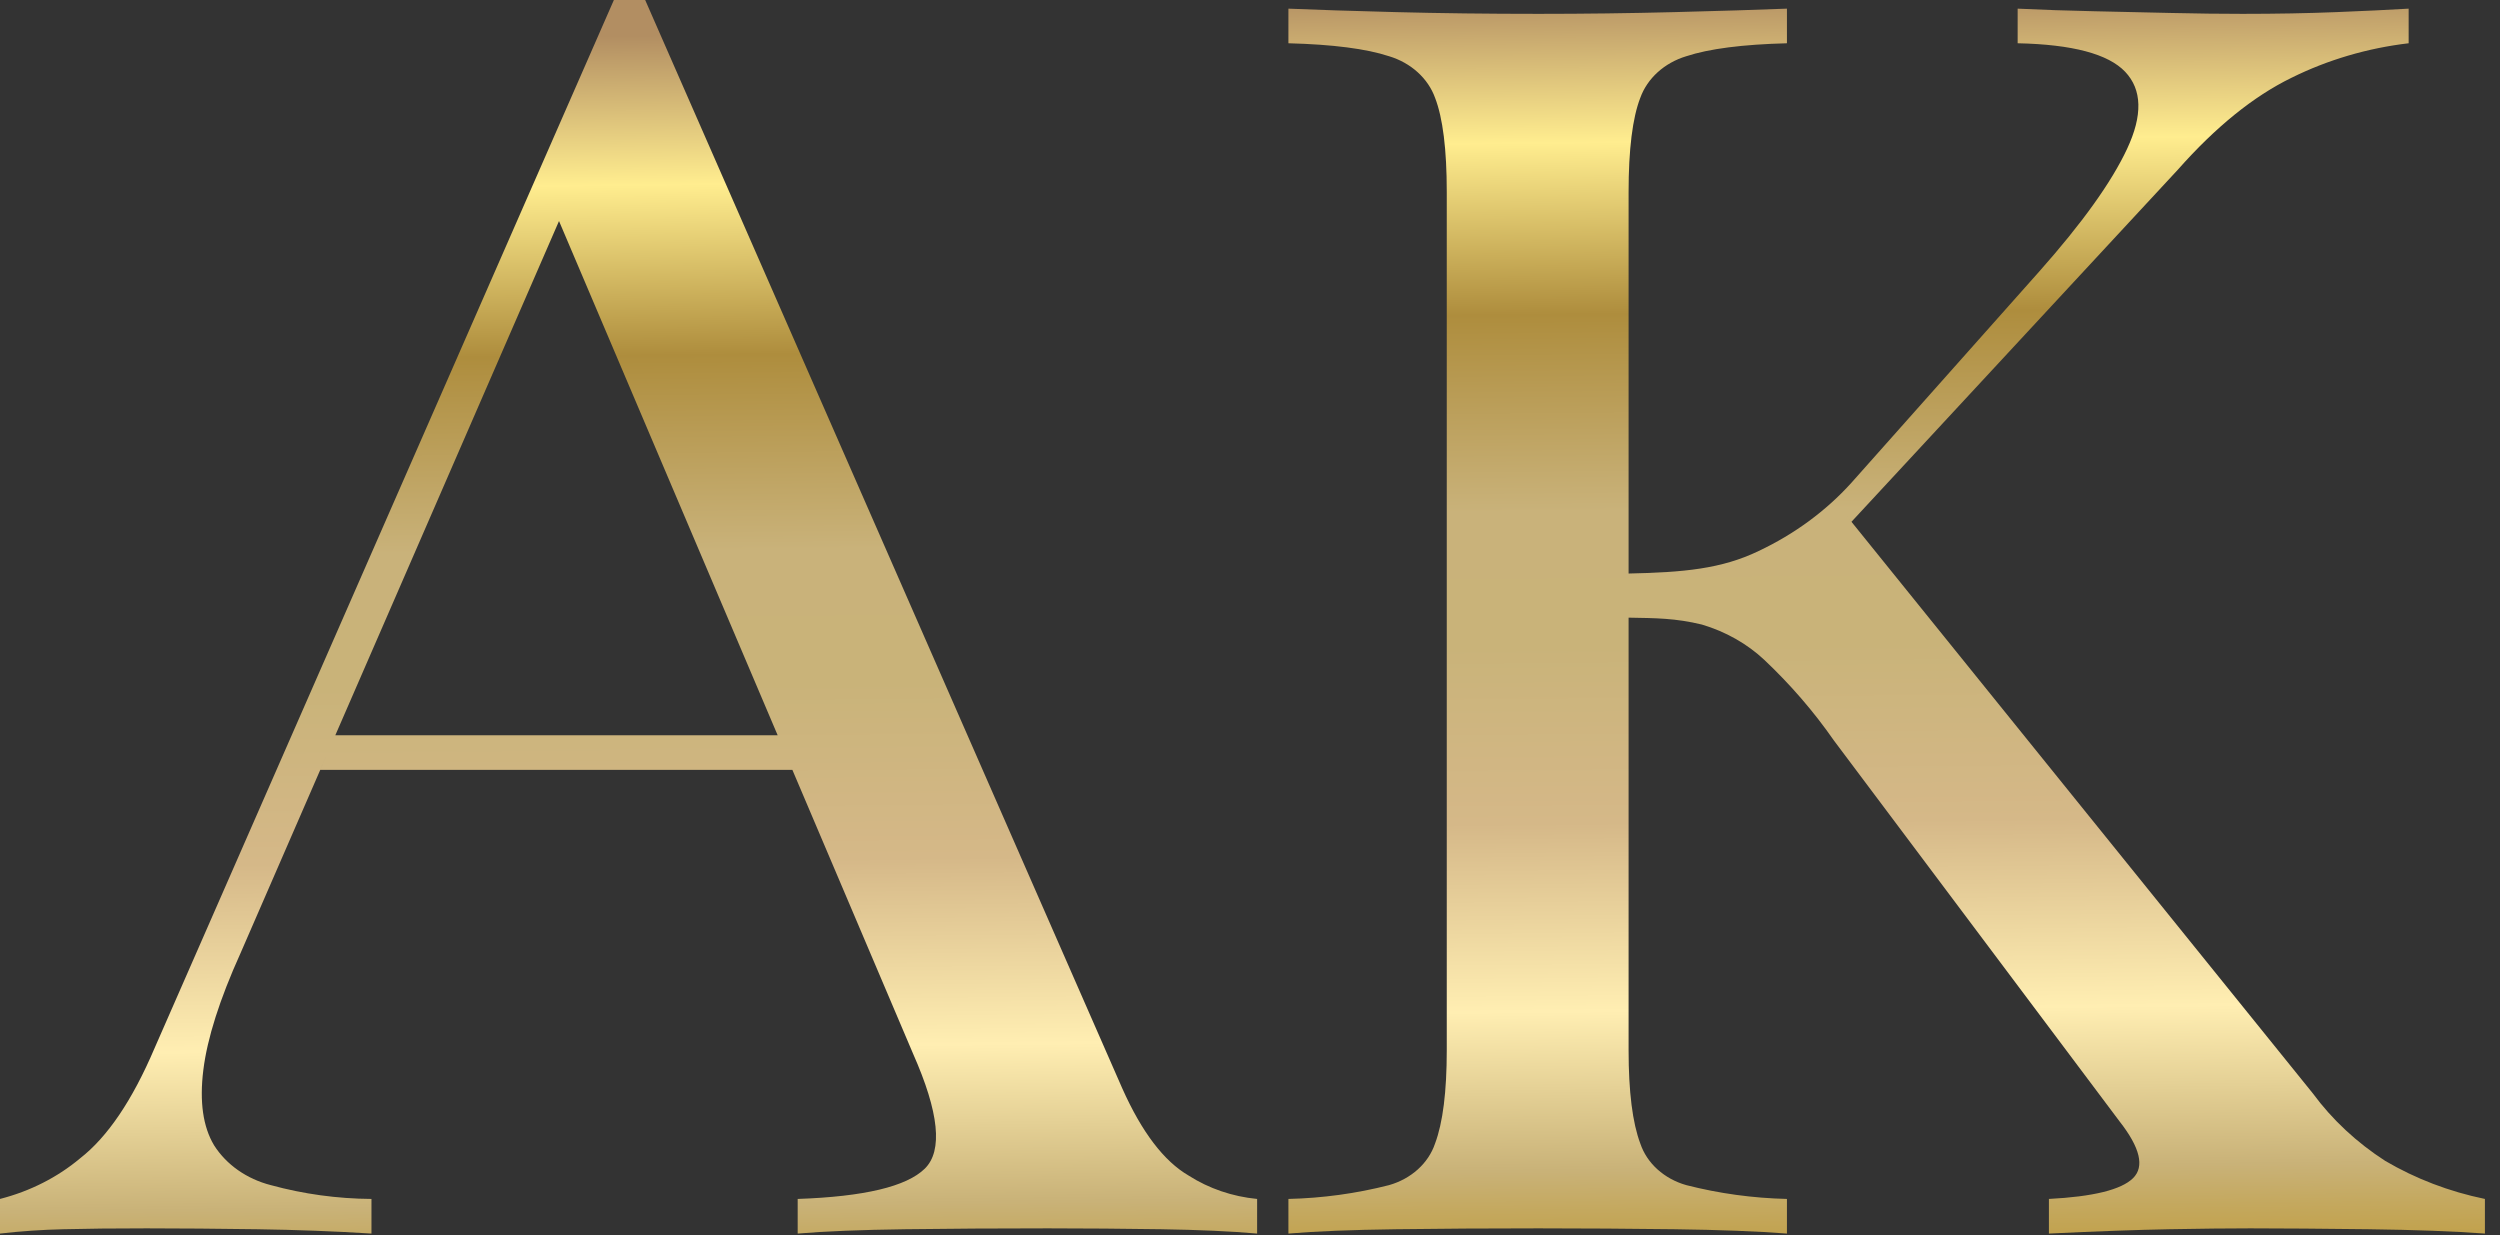
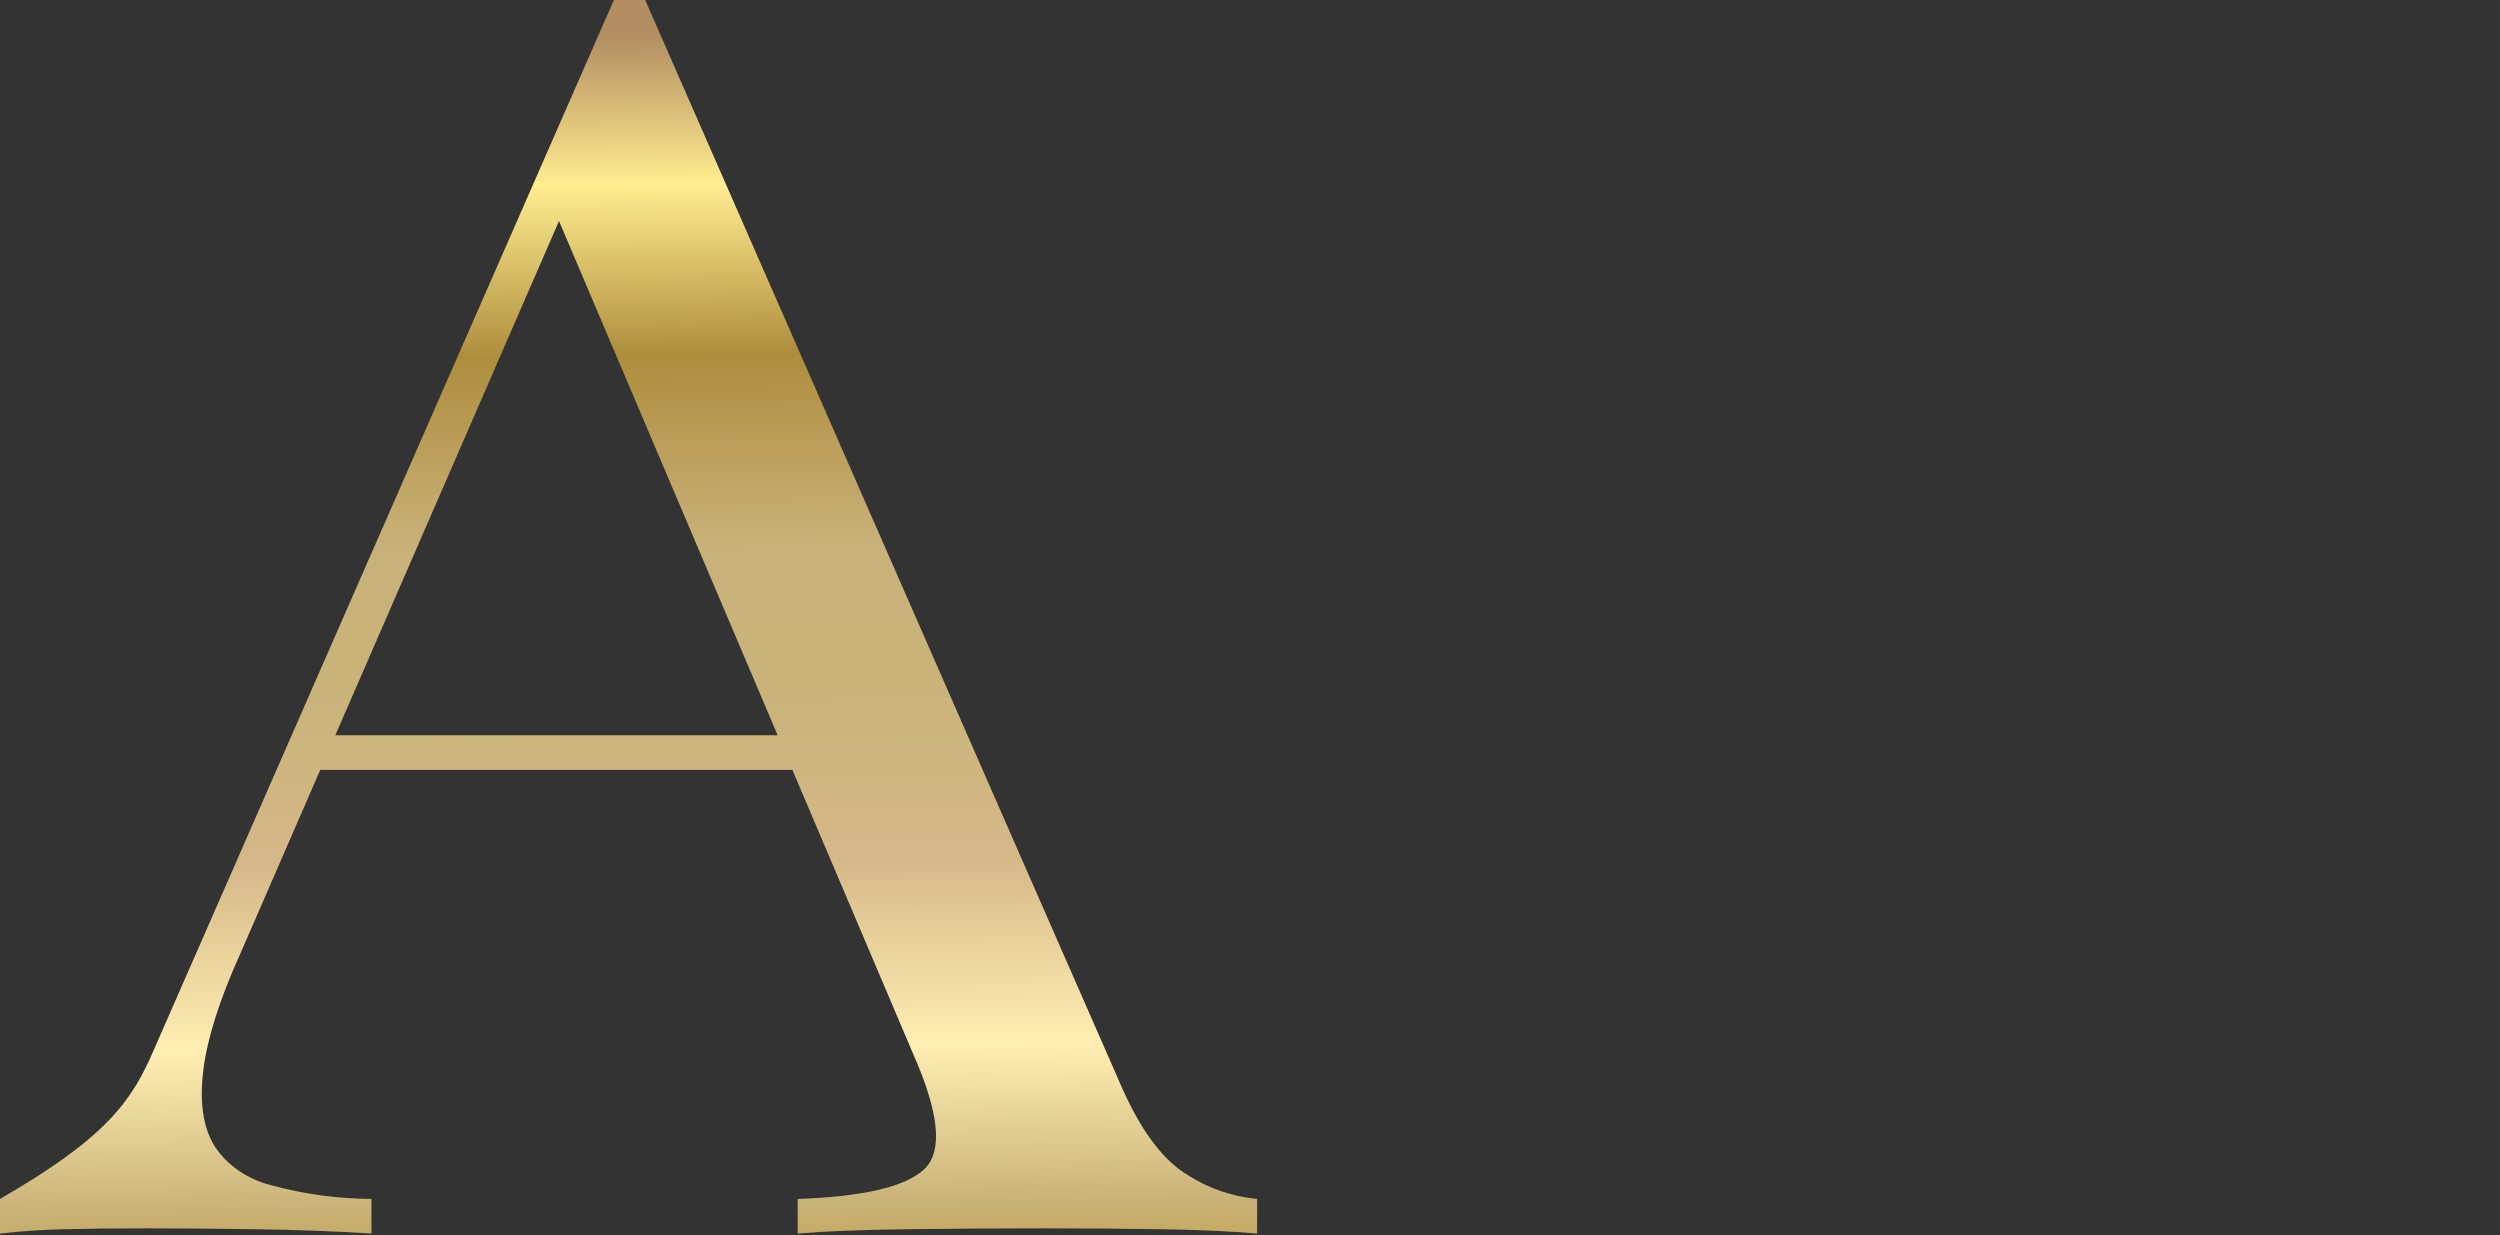
<svg xmlns="http://www.w3.org/2000/svg" width="85" height="42" viewBox="0 0 85 42" fill="none">
  <rect x="0" y="0" width="85" height="42" fill="#333333" stroke="none" />
-   <path d="M21.936 0L38.155 37C38.82 38.491 39.573 39.481 40.415 39.97C41.1 40.409 41.901 40.683 42.742 40.764V41.941C41.855 41.863 40.769 41.814 39.485 41.794C38.199 41.775 36.914 41.765 35.629 41.764C33.901 41.764 32.284 41.774 30.777 41.794C29.27 41.814 28.051 41.863 27.121 41.941V40.764C29.381 40.686 30.821 40.343 31.442 39.735C32.062 39.128 31.929 37.824 31.043 35.823L19 7.5L19.742 5.824L8.176 32.412C7.467 33.981 7.046 35.304 6.913 36.382C6.78 37.461 6.902 38.314 7.279 38.941C7.696 39.598 8.388 40.084 9.206 40.294C10.316 40.598 11.469 40.756 12.63 40.764V41.941C11.389 41.863 10.092 41.814 8.741 41.794C7.389 41.775 6.137 41.765 4.986 41.764C3.877 41.764 2.936 41.774 2.16 41.794C1.438 41.81 0.717 41.859 0 41.941V40.764C1.02 40.503 1.954 40.029 2.725 39.382C3.656 38.657 4.498 37.412 5.251 35.647L20.872 7.28654e-06L21.936 0ZM26.465 25L26.963 26.176H10.889L11.4 25H26.465Z" fill="url(#paint0_linear_31_3)" />
-   <path d="M60.756 0.294V1.471C59.249 1.51 58.108 1.657 57.333 1.912C56.966 2.023 56.634 2.209 56.363 2.454C56.092 2.699 55.889 2.997 55.771 3.323C55.505 4.01 55.372 5.079 55.372 6.529V35.706C55.372 37.117 55.505 38.176 55.771 38.882C55.882 39.212 56.082 39.513 56.354 39.759C56.627 40.005 56.962 40.189 57.333 40.294C58.447 40.579 59.597 40.737 60.756 40.764V41.941C59.736 41.863 58.462 41.814 56.934 41.794C55.405 41.775 53.865 41.765 52.314 41.764C50.586 41.764 48.968 41.774 47.462 41.794C45.955 41.814 44.736 41.863 43.806 41.941V40.764C44.965 40.737 46.115 40.579 47.229 40.294C47.599 40.188 47.935 40.005 48.207 39.759C48.479 39.513 48.68 39.212 48.791 38.882C49.057 38.176 49.19 37.117 49.19 35.706V6.529C49.19 5.079 49.057 4.01 48.791 3.323C48.673 2.997 48.47 2.699 48.199 2.454C47.928 2.209 47.596 2.023 47.229 1.912C46.453 1.657 45.312 1.51 43.806 1.471V0.294C44.736 0.334 45.955 0.373 47.462 0.412C48.968 0.451 50.585 0.471 52.314 0.471C53.865 0.471 55.405 0.451 56.934 0.412C58.463 0.373 59.737 0.334 60.756 0.294ZM81.894 0.294V1.471C80.493 1.636 79.139 2.035 77.906 2.647C76.62 3.275 75.335 4.314 74.051 5.765L62.95 17.741L62.684 17.412L78.637 37.176C79.293 38.067 80.126 38.844 81.097 39.47C82.13 40.077 83.279 40.516 84.487 40.764V41.941C83.423 41.863 82.105 41.814 80.532 41.794C78.958 41.775 77.618 41.765 76.51 41.764C75.756 41.764 74.837 41.774 73.752 41.794C72.665 41.814 71.302 41.863 69.663 41.941V40.764C71.169 40.686 72.122 40.451 72.522 40.059C72.921 39.667 72.766 39.02 72.057 38.117L62.352 25.176C61.671 24.197 60.88 23.28 59.992 22.441C59.406 21.89 58.675 21.476 57.865 21.235C56.965 21.017 56.304 21.016 55.372 21V19.5C57.233 19.461 58.529 19.344 59.792 18.735C61.013 18.159 62.087 17.368 62.95 16.412L69.331 9.235C70.793 7.588 71.791 6.196 72.322 5.059C72.854 3.922 72.832 3.049 72.256 2.441C71.68 1.834 70.461 1.51 68.6 1.471V0.294C69.441 0.334 70.305 0.363 71.192 0.382C72.078 0.403 72.954 0.422 73.818 0.441C74.682 0.461 75.491 0.471 76.244 0.471C77.396 0.471 78.46 0.451 79.435 0.412C80.409 0.373 81.229 0.334 81.894 0.294Z" fill="url(#paint1_linear_31_3)" />
+   <path d="M21.936 0L38.155 37C38.82 38.491 39.573 39.481 40.415 39.97C41.1 40.409 41.901 40.683 42.742 40.764V41.941C41.855 41.863 40.769 41.814 39.485 41.794C38.199 41.775 36.914 41.765 35.629 41.764C33.901 41.764 32.284 41.774 30.777 41.794C29.27 41.814 28.051 41.863 27.121 41.941V40.764C29.381 40.686 30.821 40.343 31.442 39.735C32.062 39.128 31.929 37.824 31.043 35.823L19 7.5L19.742 5.824L8.176 32.412C7.467 33.981 7.046 35.304 6.913 36.382C6.78 37.461 6.902 38.314 7.279 38.941C7.696 39.598 8.388 40.084 9.206 40.294C10.316 40.598 11.469 40.756 12.63 40.764V41.941C11.389 41.863 10.092 41.814 8.741 41.794C7.389 41.775 6.137 41.765 4.986 41.764C3.877 41.764 2.936 41.774 2.16 41.794C1.438 41.81 0.717 41.859 0 41.941V40.764C3.656 38.657 4.498 37.412 5.251 35.647L20.872 7.28654e-06L21.936 0ZM26.465 25L26.963 26.176H10.889L11.4 25H26.465Z" fill="url(#paint0_linear_31_3)" />
  <defs>
    <linearGradient id="paint0_linear_31_3" x1="40.197" y1="1.033" x2="40.633" y2="43.968" gradientUnits="userSpaceOnUse">
      <stop stop-color="#B28E62" />
      <stop offset="0.118" stop-color="#FFED8F" />
      <stop offset="0.253" stop-color="#AE8D3D" />
      <stop offset="0.408" stop-color="#C9B27A" />
      <stop offset="0.513" stop-color="#C9B379" />
      <stop offset="0.653" stop-color="#D5B888" />
      <stop offset="0.801" stop-color="#FFEEB2" />
      <stop offset="0.926" stop-color="#C9B278" />
      <stop offset="0.958" stop-color="#C4A85E" />
      <stop offset="1" stop-color="#BF9D40" />
    </linearGradient>
    <linearGradient id="paint1_linear_31_3" x1="40.047" y1="-0.122" x2="40.469" y2="43.116" gradientUnits="userSpaceOnUse">
      <stop stop-color="#B28E62" />
      <stop offset="0.118" stop-color="#FFED8F" />
      <stop offset="0.253" stop-color="#AE8D3D" />
      <stop offset="0.408" stop-color="#C9B27A" />
      <stop offset="0.513" stop-color="#C9B379" />
      <stop offset="0.653" stop-color="#D5B888" />
      <stop offset="0.801" stop-color="#FFEEB2" />
      <stop offset="0.926" stop-color="#C9B278" />
      <stop offset="0.958" stop-color="#C4A85E" />
      <stop offset="1" stop-color="#BF9D40" />
    </linearGradient>
  </defs>
</svg>